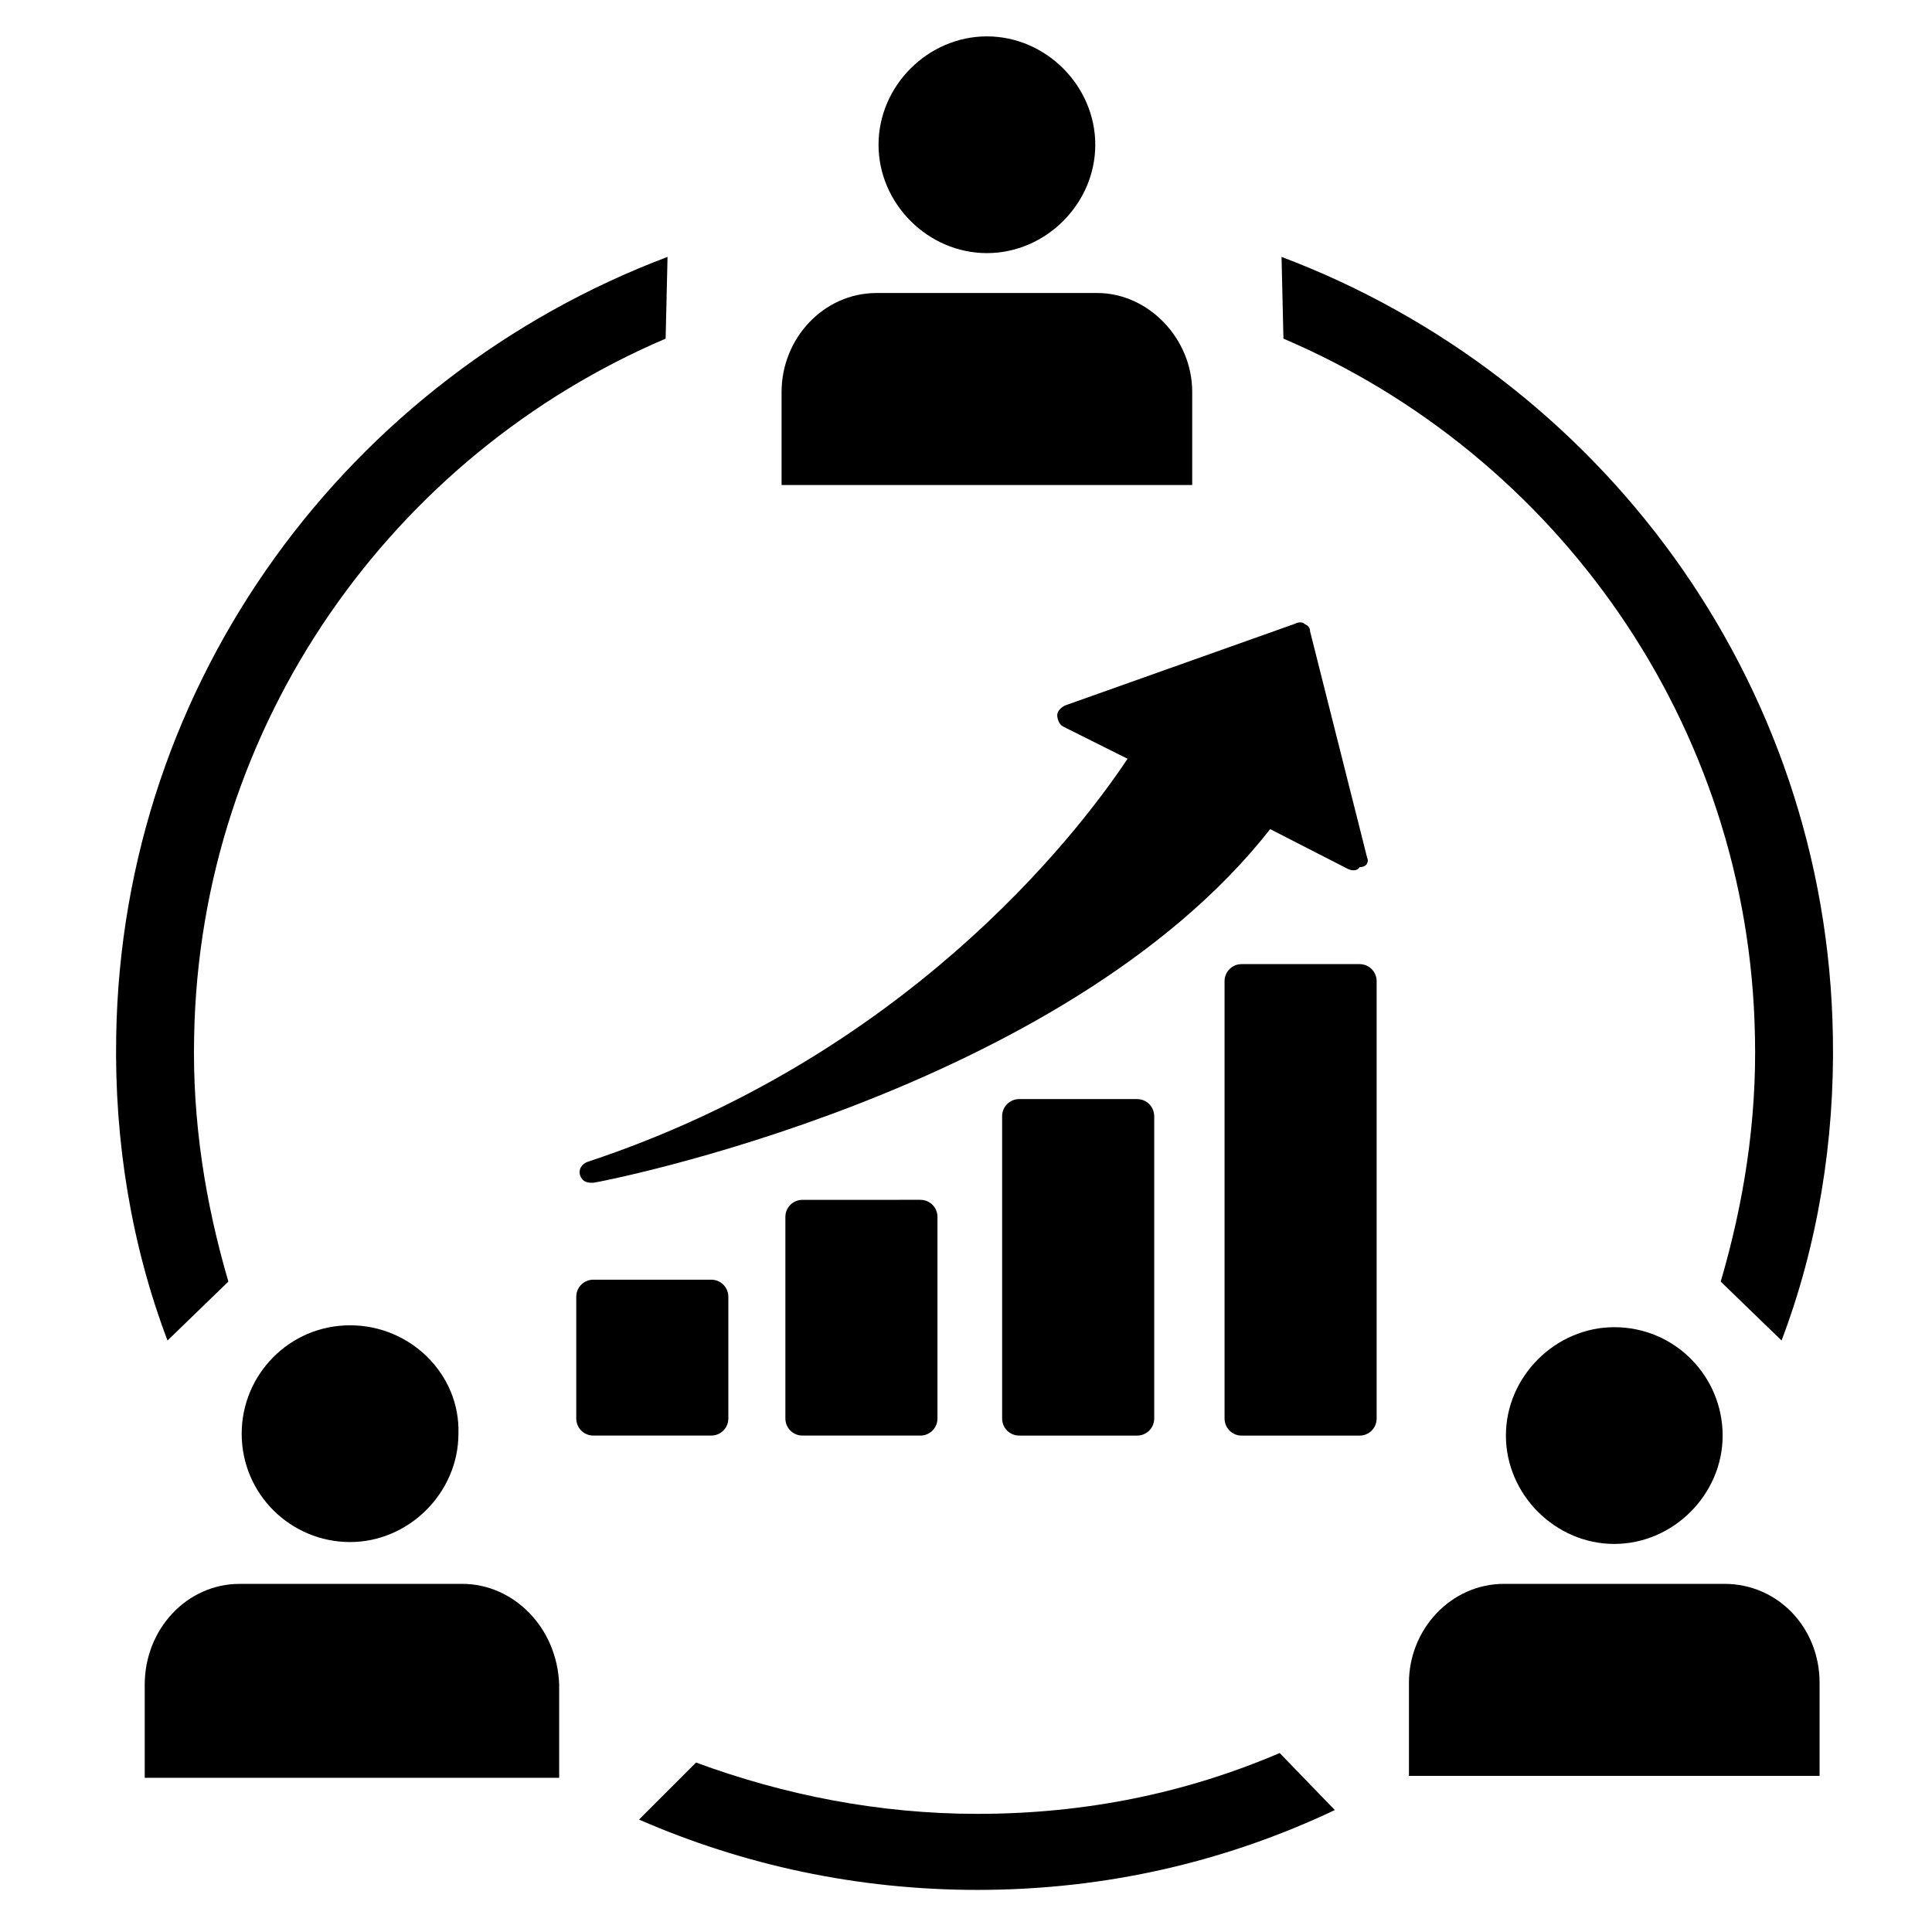
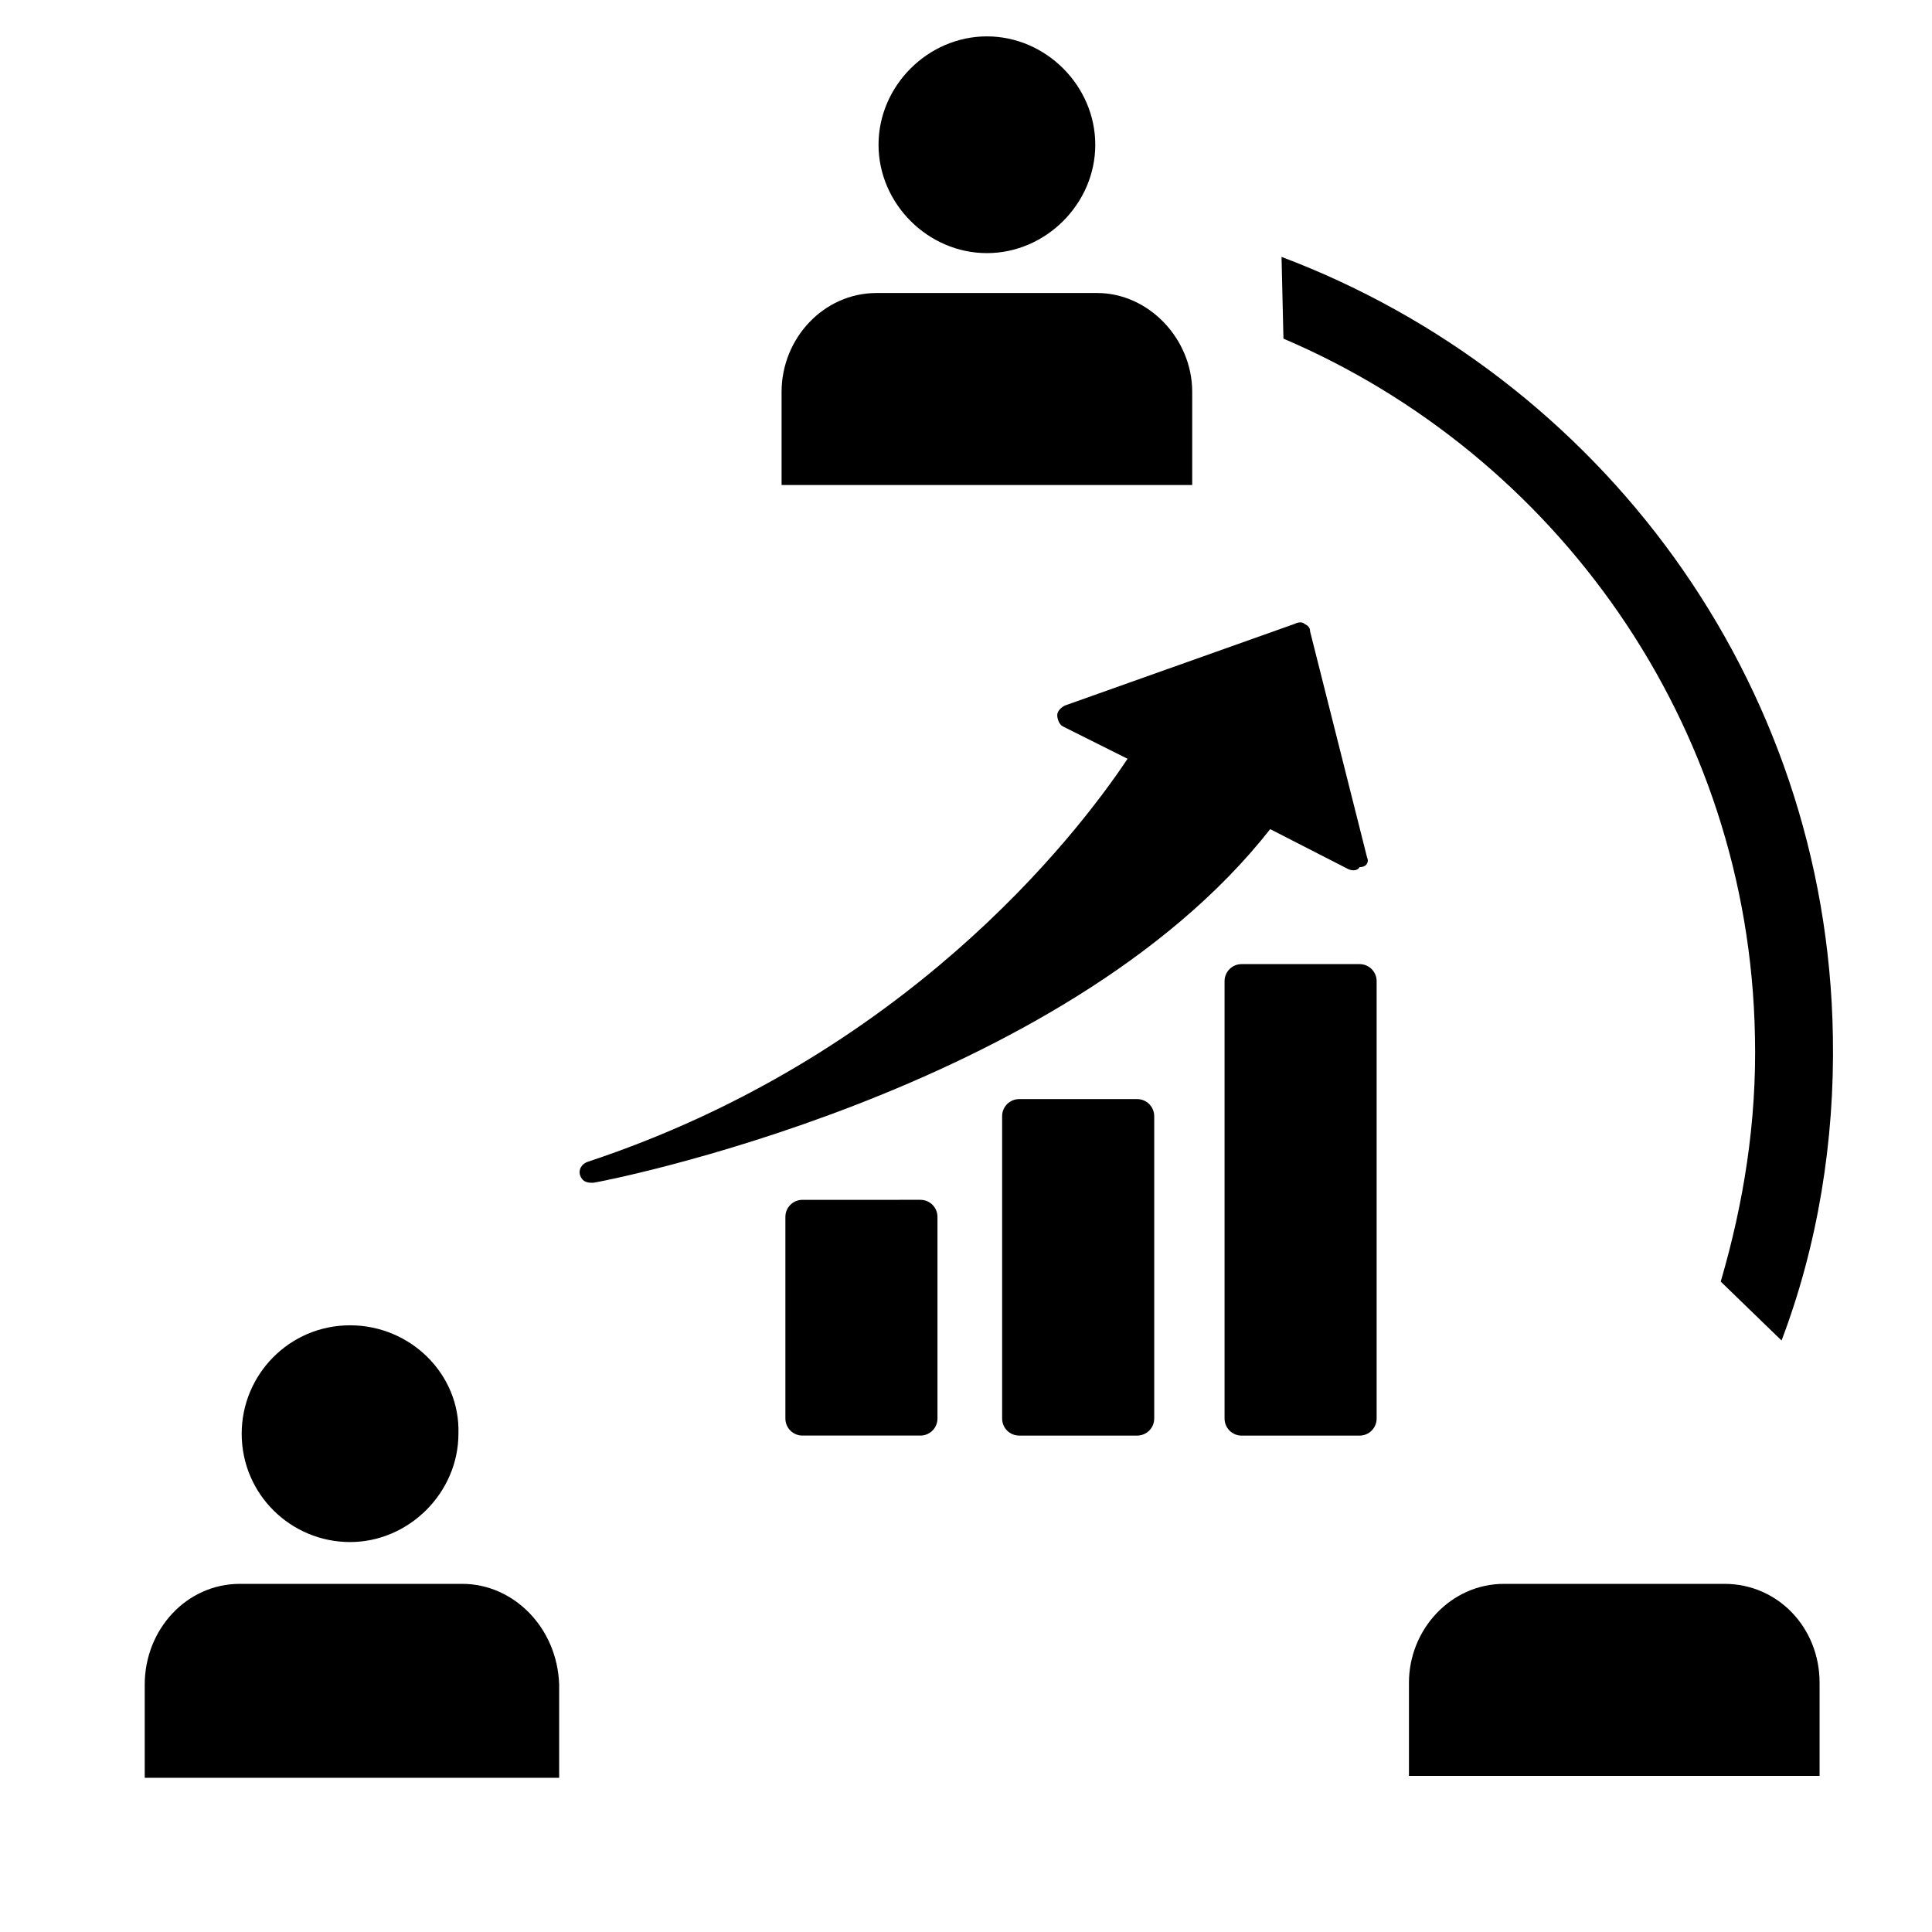
<svg xmlns="http://www.w3.org/2000/svg" fill="#000000" width="800px" height="800px" version="1.1" viewBox="144 144 512 512">
  <g>
-     <path d="m571.8 495.72c-15.617 0-28.719 13.098-28.719 28.719 0 15.617 13.098 28.719 28.719 28.719 15.617 0 28.719-13.098 28.719-28.719s-12.598-28.719-28.719-28.719z" />
    <path d="m601.02 563.74h-58.441c-14.105 0-25.191 12.09-25.191 26.199v24.688h108.82v-24.688c0-14.613-11.086-26.199-25.191-26.199z" />
    <path d="m405.54 153.64c-15.617 0-28.719 13.098-28.719 28.719 0 15.617 13.098 28.719 28.719 28.719 15.617 0 28.719-13.098 28.719-28.719 0-15.621-13.098-28.719-28.719-28.719z" />
    <path d="m434.76 221.65h-58.441c-14.105 0-25.191 12.09-25.191 26.199v24.688h108.82v-24.688c0-14.105-11.59-26.199-25.191-26.199z" />
    <path d="m236.77 495.22c-16.121 0-28.719 13.098-28.719 28.719 0 16.121 13.098 28.719 28.719 28.719 15.617 0 28.719-13.098 28.719-28.719 0.5-15.621-12.598-28.719-28.719-28.719z" />
    <path d="m266.49 563.74h-58.945c-14.105 0-25.191 12.09-25.191 26.703v24.688h109.83v-24.688c-0.504-15.117-12.09-26.703-25.695-26.703z" />
    <path d="m609.08 418.64c0.504 22.672-3.023 44.336-9.07 64.992l16.121 15.617c9.574-25.191 14.105-52.898 13.602-80.609-1.512-94.715-61.969-174.82-146.11-206.56l0.504 21.664c72.051 30.73 123.44 101.77 124.95 184.9z" />
-     <path d="m195.45 418.64c-0.504 22.672 3.023 44.336 9.07 64.992l-16.125 15.617c-9.574-25.191-14.105-52.898-13.602-80.609 1.512-94.715 61.969-174.82 146.11-206.56l-0.504 21.664c-72.047 30.73-123.43 101.77-124.95 184.9z" />
-     <path d="m483.13 608.57c-24.688 10.578-51.387 16.121-80.105 16.121-26.199 0-51.387-5.039-74.562-13.602l-15.113 15.113c27.711 12.09 57.938 18.641 89.68 18.641 34.258 0 66-7.559 94.715-21.16z" />
-     <path d="m301.25 483.13c-2.519 0-4.535 2.016-4.535 4.535v32.242c0 2.519 2.016 4.535 4.535 4.535h31.234c2.519 0 4.535-2.016 4.535-4.535v-32.242c0-2.519-2.016-4.535-4.535-4.535z" />
    <path d="m356.67 461.97c-2.519 0-4.535 2.016-4.535 4.535v53.402c0 2.519 2.016 4.535 4.535 4.535h31.234c2.519 0 4.535-2.016 4.535-4.535v-53.406c0-2.519-2.016-4.535-4.535-4.535z" />
    <path d="m414.11 435.27c-2.519 0-4.535 2.016-4.535 4.535v80.105c0 2.519 2.016 4.535 4.535 4.535h31.234c2.519 0 4.535-2.016 4.535-4.535v-80.105c0-2.519-2.016-4.535-4.535-4.535z" />
    <path d="m504.29 399.5h-31.234c-2.519 0-4.535 2.016-4.535 4.535v115.88c0 2.519 2.016 4.535 4.535 4.535h31.234c2.519 0 4.535-2.016 4.535-4.535v-115.88c0-2.519-2.016-4.535-4.535-4.535z" />
    <path d="m506.3 371.28-15.113-59.953c0-1.008-0.504-1.512-1.512-2.016-0.504-0.504-1.512-0.504-2.519 0l-60.961 21.664c-1.008 0.504-2.016 1.512-2.016 2.519 0 1.008 0.504 2.519 1.512 3.023l17.129 8.566c-14.105 21.16-59.449 79.098-143.08 106.81-1.512 0.504-2.519 2.016-2.016 3.527s1.512 2.016 3.023 2.016h0.504c1.008 0 124.44-23.68 179.36-93.707l20.656 10.578c1.008 0.504 2.519 0.504 3.023-0.504 2.016-0.004 2.519-1.516 2.016-2.523z" />
  </g>
</svg>